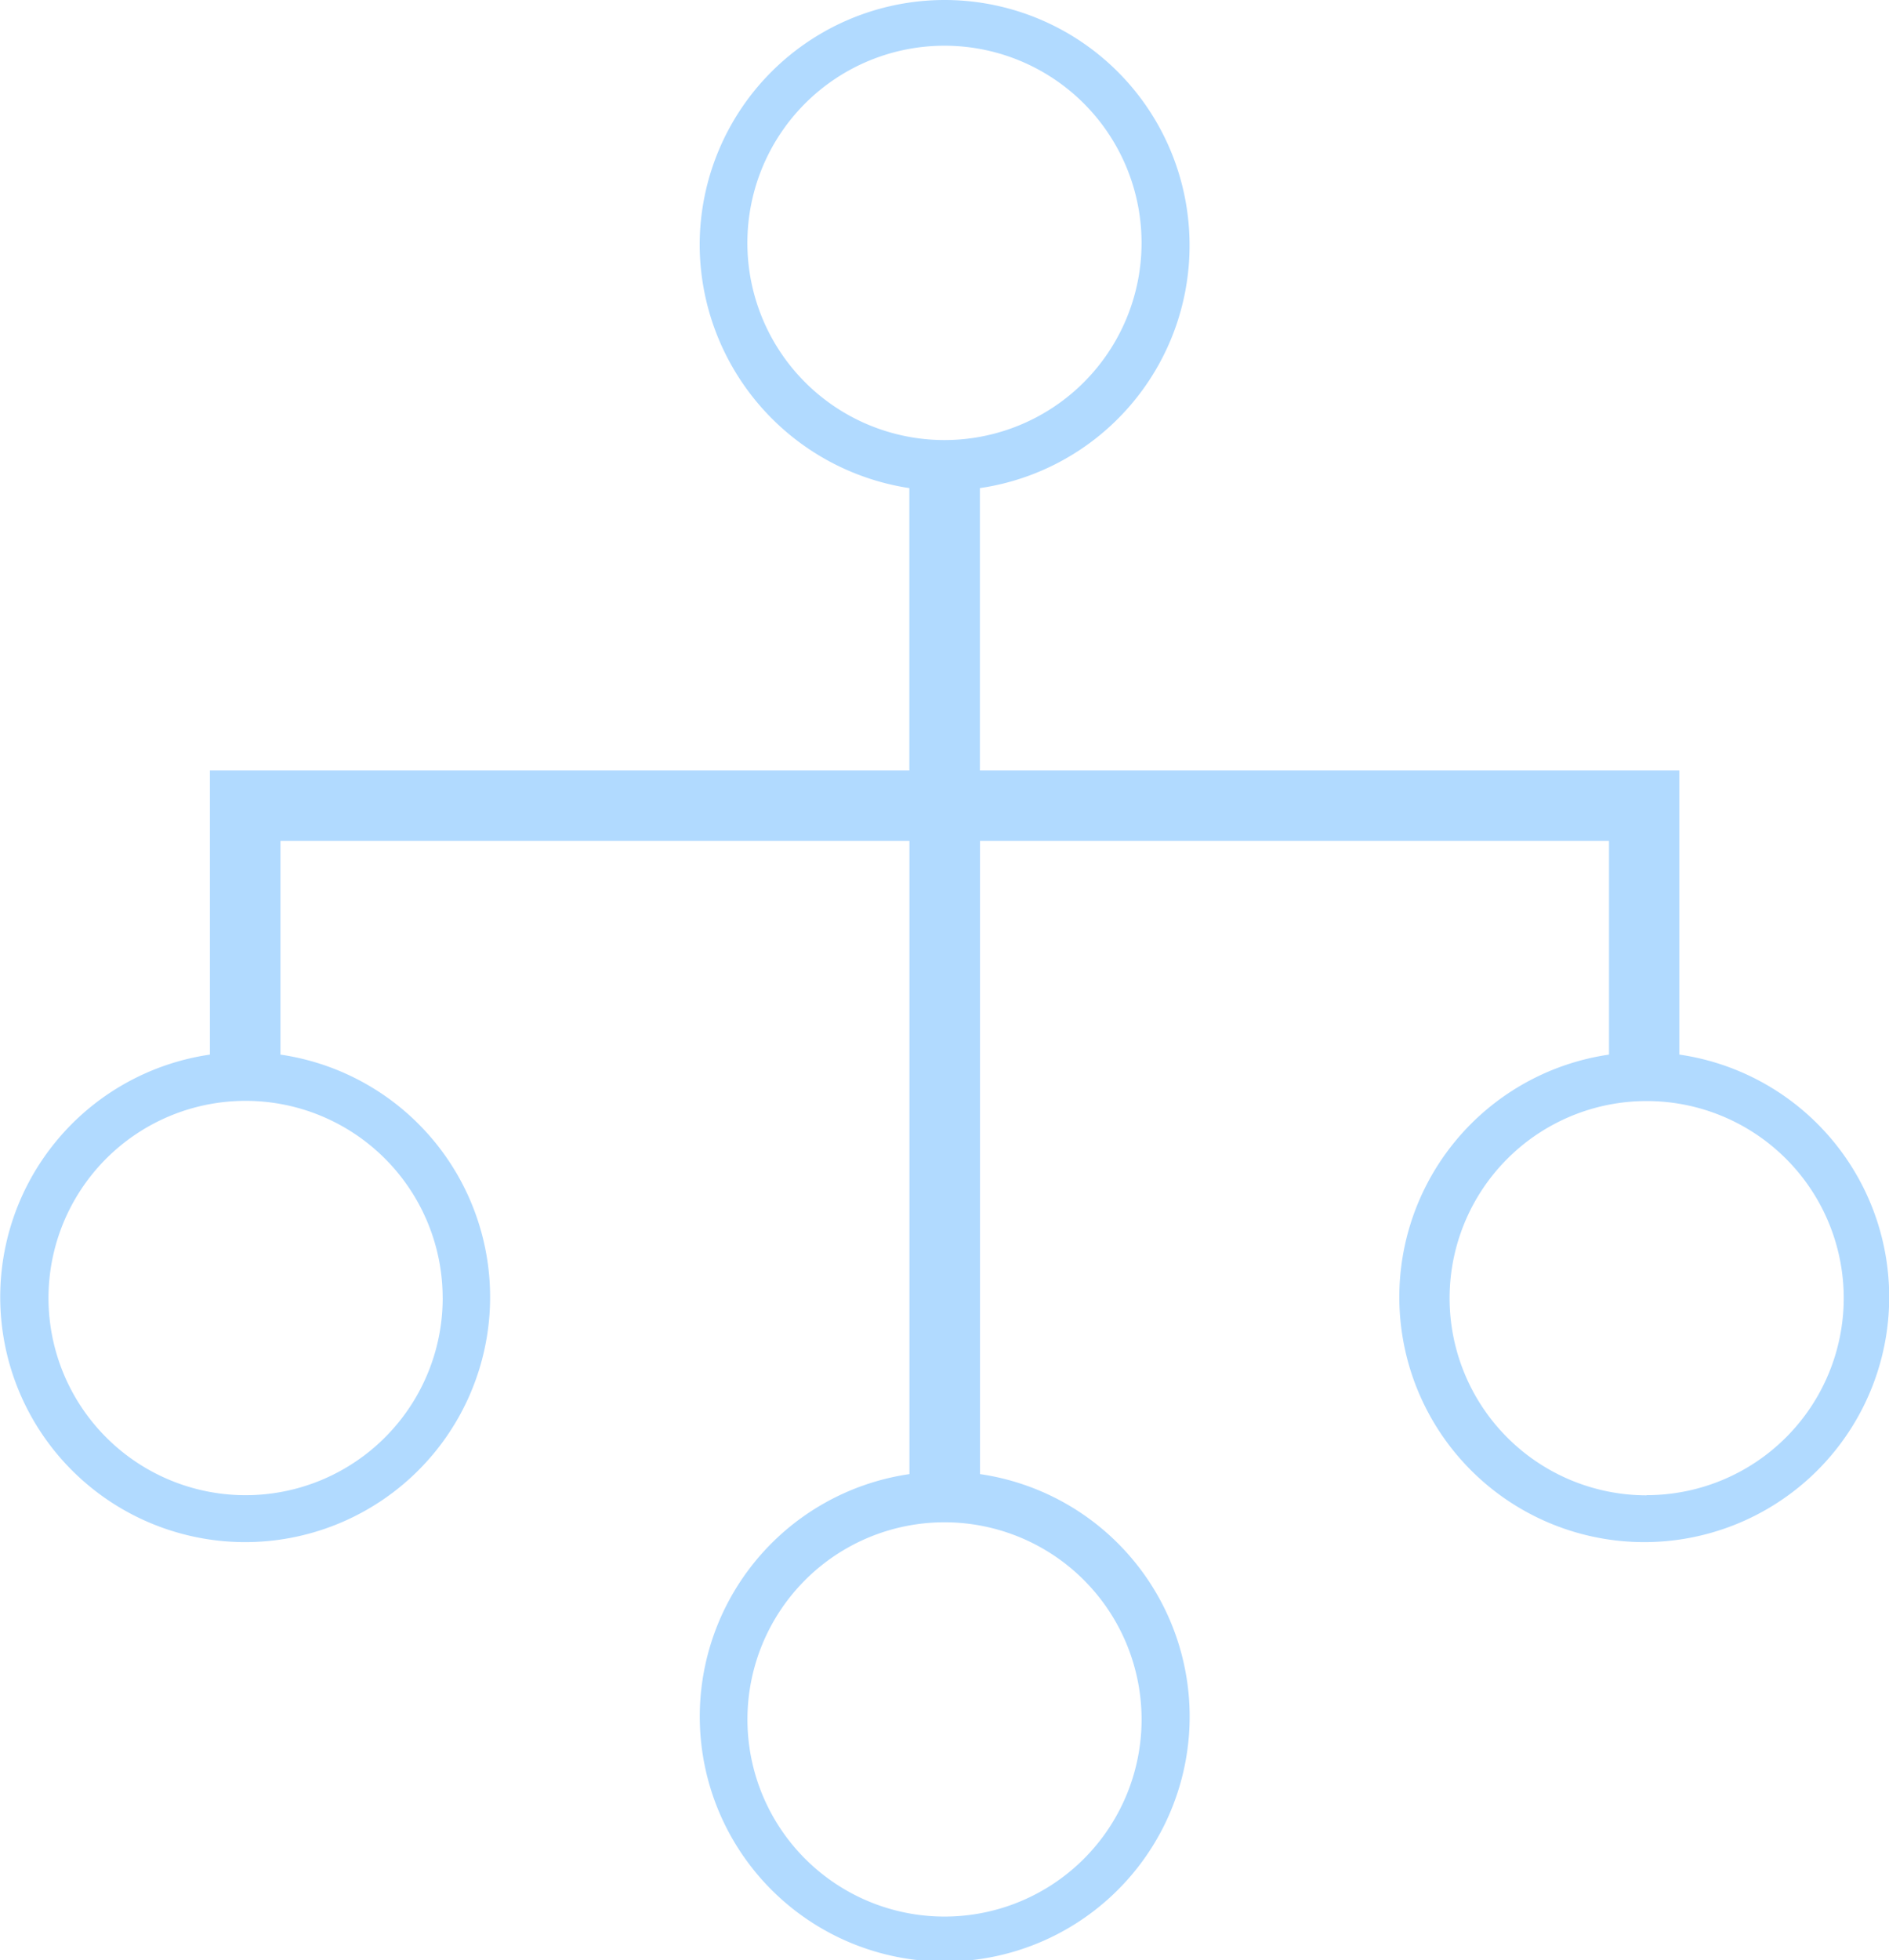
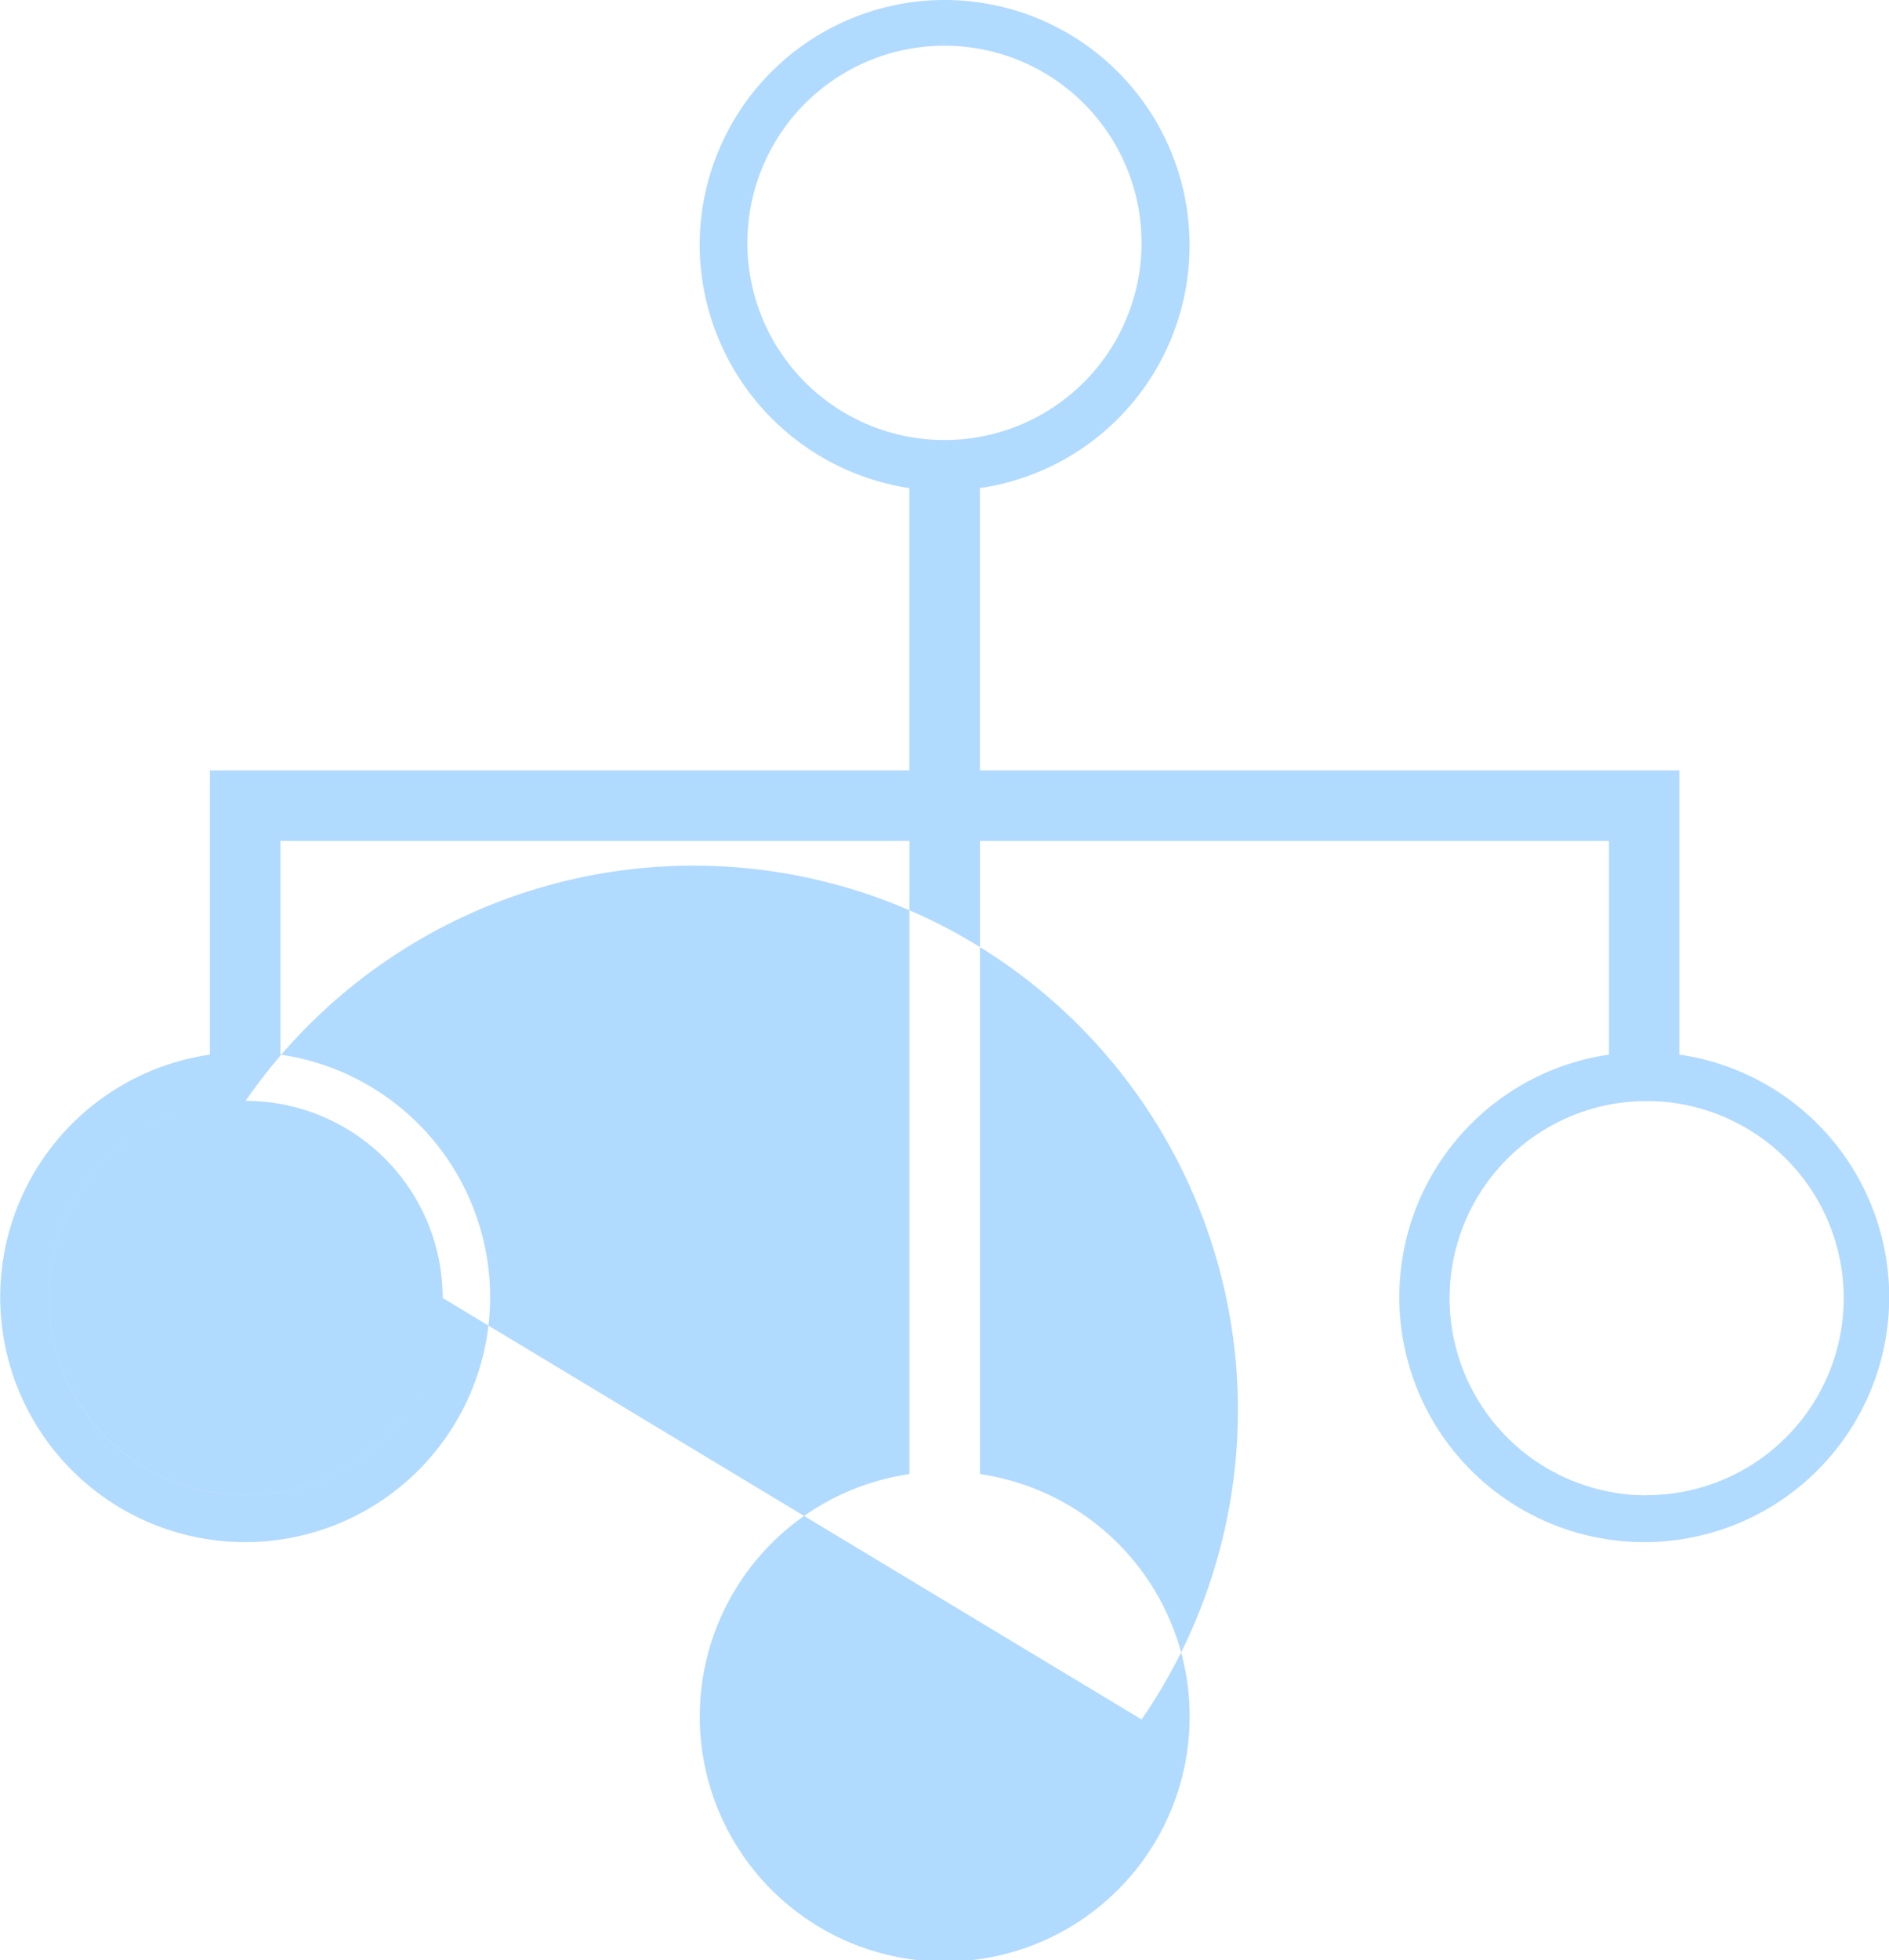
<svg xmlns="http://www.w3.org/2000/svg" width="57.255" height="59.393" viewBox="0 0 57.255 59.393">
-   <path id="infrastructure_" data-name="infrastructure  " d="M192.167,23.32V14.708h-21.2V6.156a7.426,7.426,0,0,0,6.355-7.365,7.427,7.427,0,0,0-7.424-7.424,7.427,7.427,0,0,0-7.424,7.424,7.479,7.479,0,0,0,6.355,7.365v8.553h-21.2V23.32a7.424,7.424,0,1,0,2.138,0V16.847h19.065V36.03a7.424,7.424,0,1,0,2.138,0V16.847h19.065V23.32a7.424,7.424,0,1,0,2.138,0Zm-37.482,7.374a5.974,5.974,0,1,1-5.974-5.973A5.974,5.974,0,0,1,154.684,30.695Zm21.183,12.769a5.973,5.973,0,1,1-5.973-5.973A5.974,5.974,0,0,1,175.868,43.464ZM169.894,4.7a5.974,5.974,0,0,1-5.974-5.974,5.974,5.974,0,0,1,5.974-5.974,5.974,5.974,0,0,1,5.973,5.974A5.974,5.974,0,0,1,169.894,4.7Zm21.282,31.973a5.973,5.973,0,1,1,5.974-5.974A5.974,5.974,0,0,1,191.177,36.668Z" transform="translate(-141.267 8.633)" fill="#b1daff" />
+   <path id="infrastructure_" data-name="infrastructure  " d="M192.167,23.32V14.708h-21.2V6.156a7.426,7.426,0,0,0,6.355-7.365,7.427,7.427,0,0,0-7.424-7.424,7.427,7.427,0,0,0-7.424,7.424,7.479,7.479,0,0,0,6.355,7.365v8.553h-21.2V23.32a7.424,7.424,0,1,0,2.138,0V16.847h19.065V36.03a7.424,7.424,0,1,0,2.138,0V16.847h19.065V23.32a7.424,7.424,0,1,0,2.138,0Zm-37.482,7.374a5.974,5.974,0,1,1-5.974-5.973A5.974,5.974,0,0,1,154.684,30.695Za5.973,5.973,0,1,1-5.973-5.973A5.974,5.974,0,0,1,175.868,43.464ZM169.894,4.7a5.974,5.974,0,0,1-5.974-5.974,5.974,5.974,0,0,1,5.974-5.974,5.974,5.974,0,0,1,5.973,5.974A5.974,5.974,0,0,1,169.894,4.7Zm21.282,31.973a5.973,5.973,0,1,1,5.974-5.974A5.974,5.974,0,0,1,191.177,36.668Z" transform="translate(-141.267 8.633)" fill="#b1daff" />
</svg>